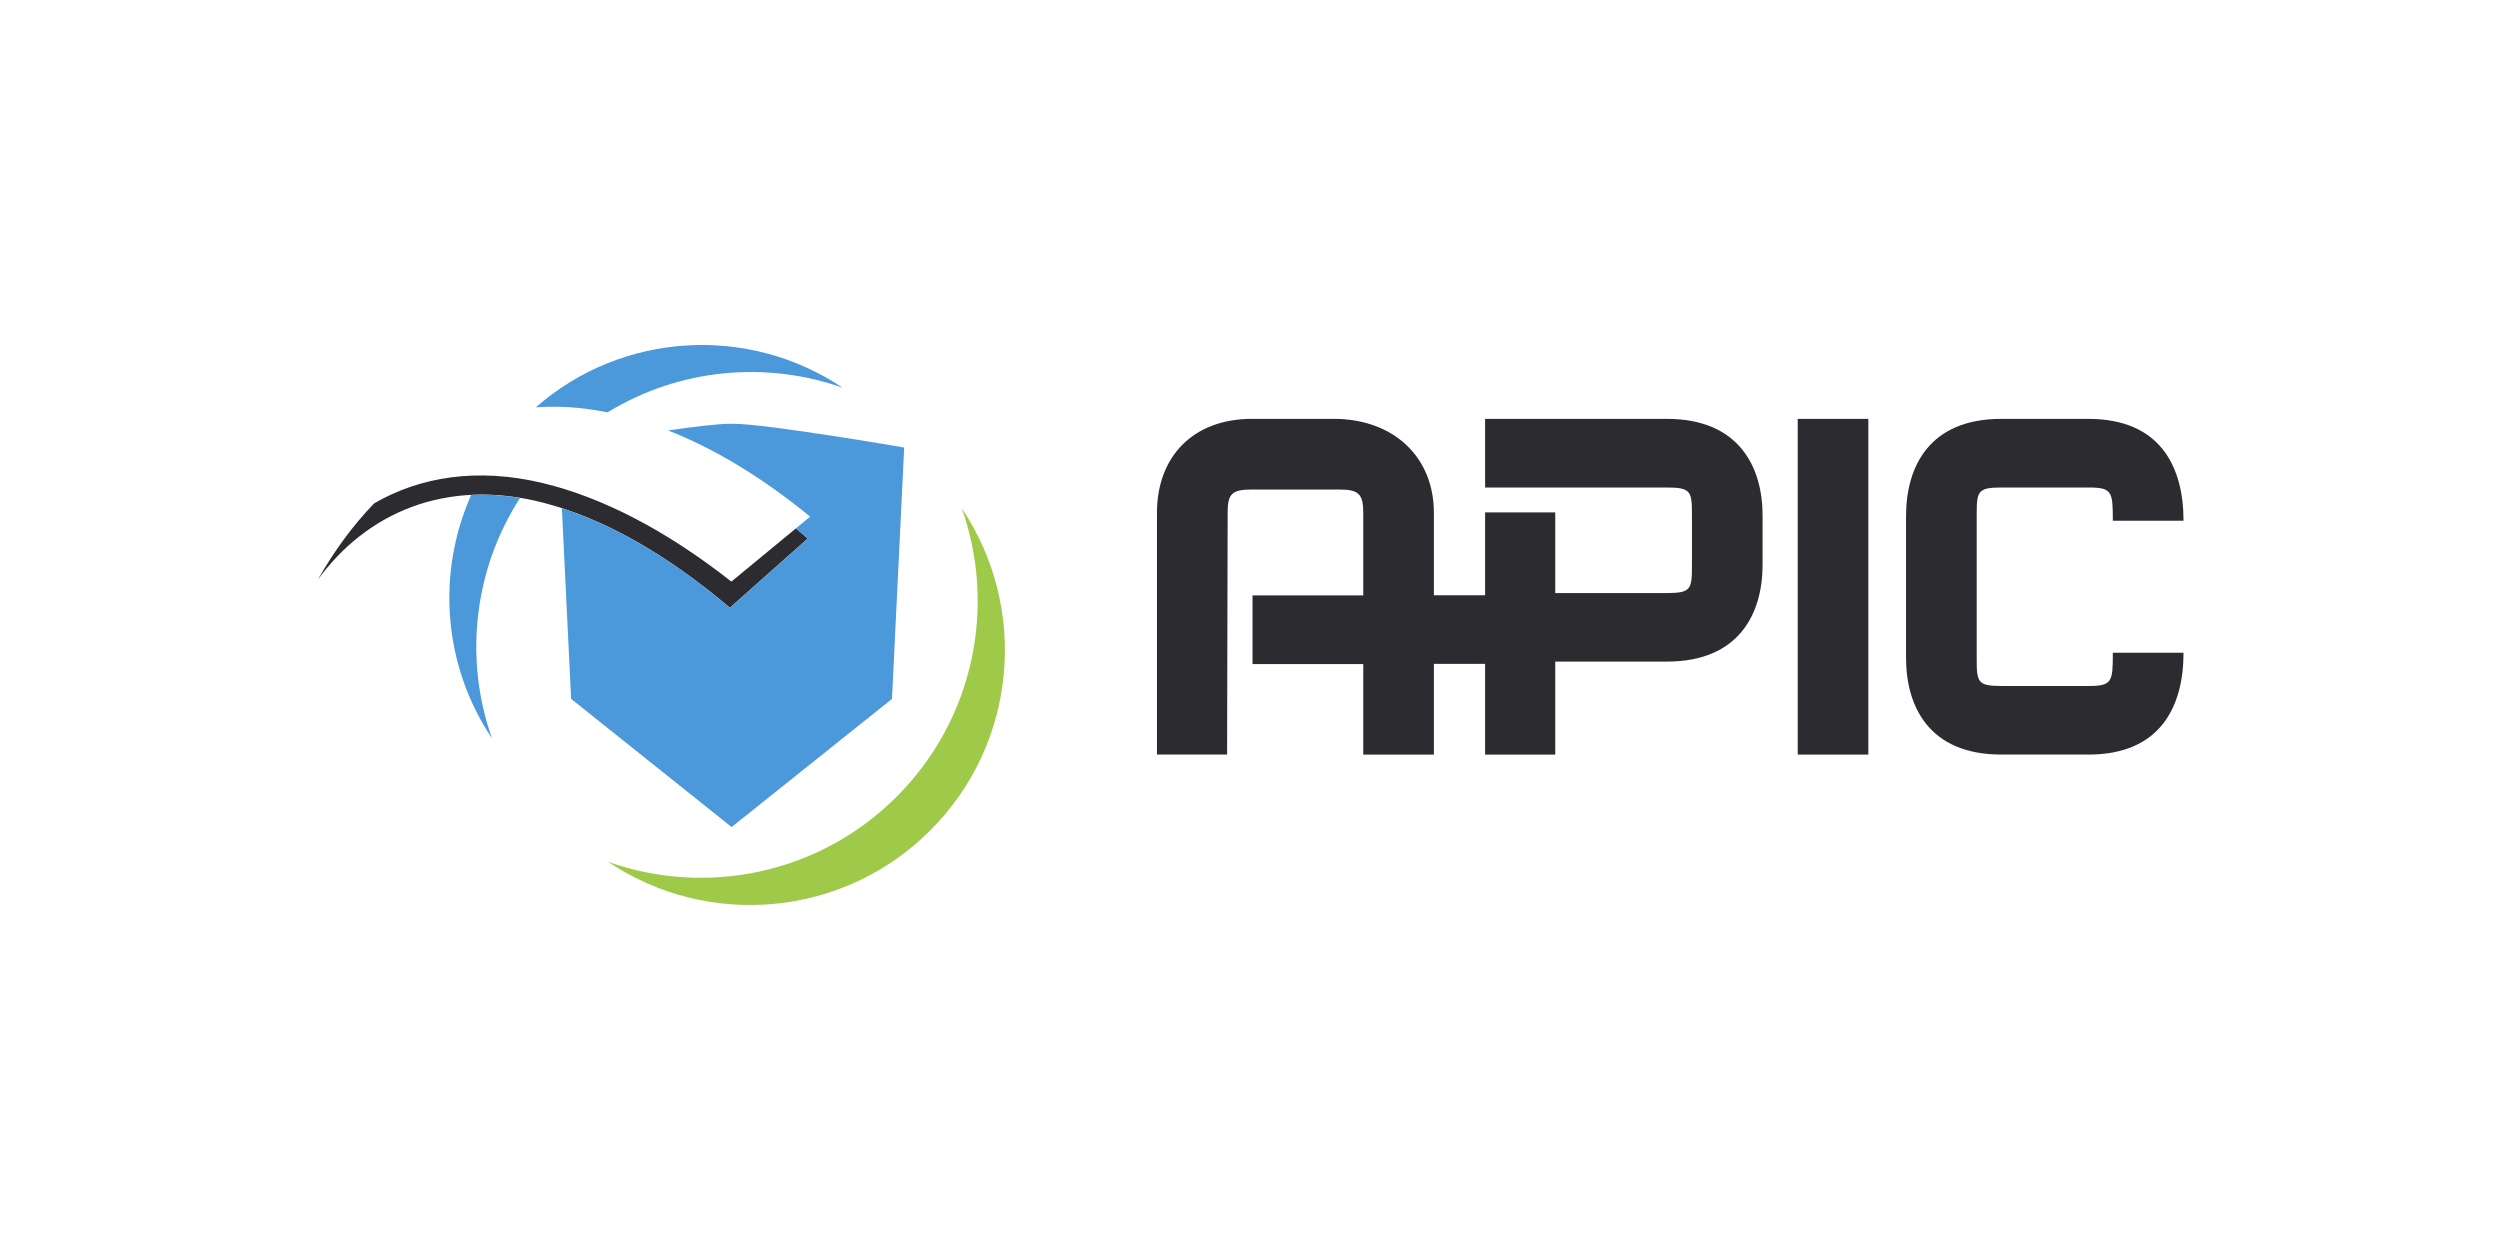
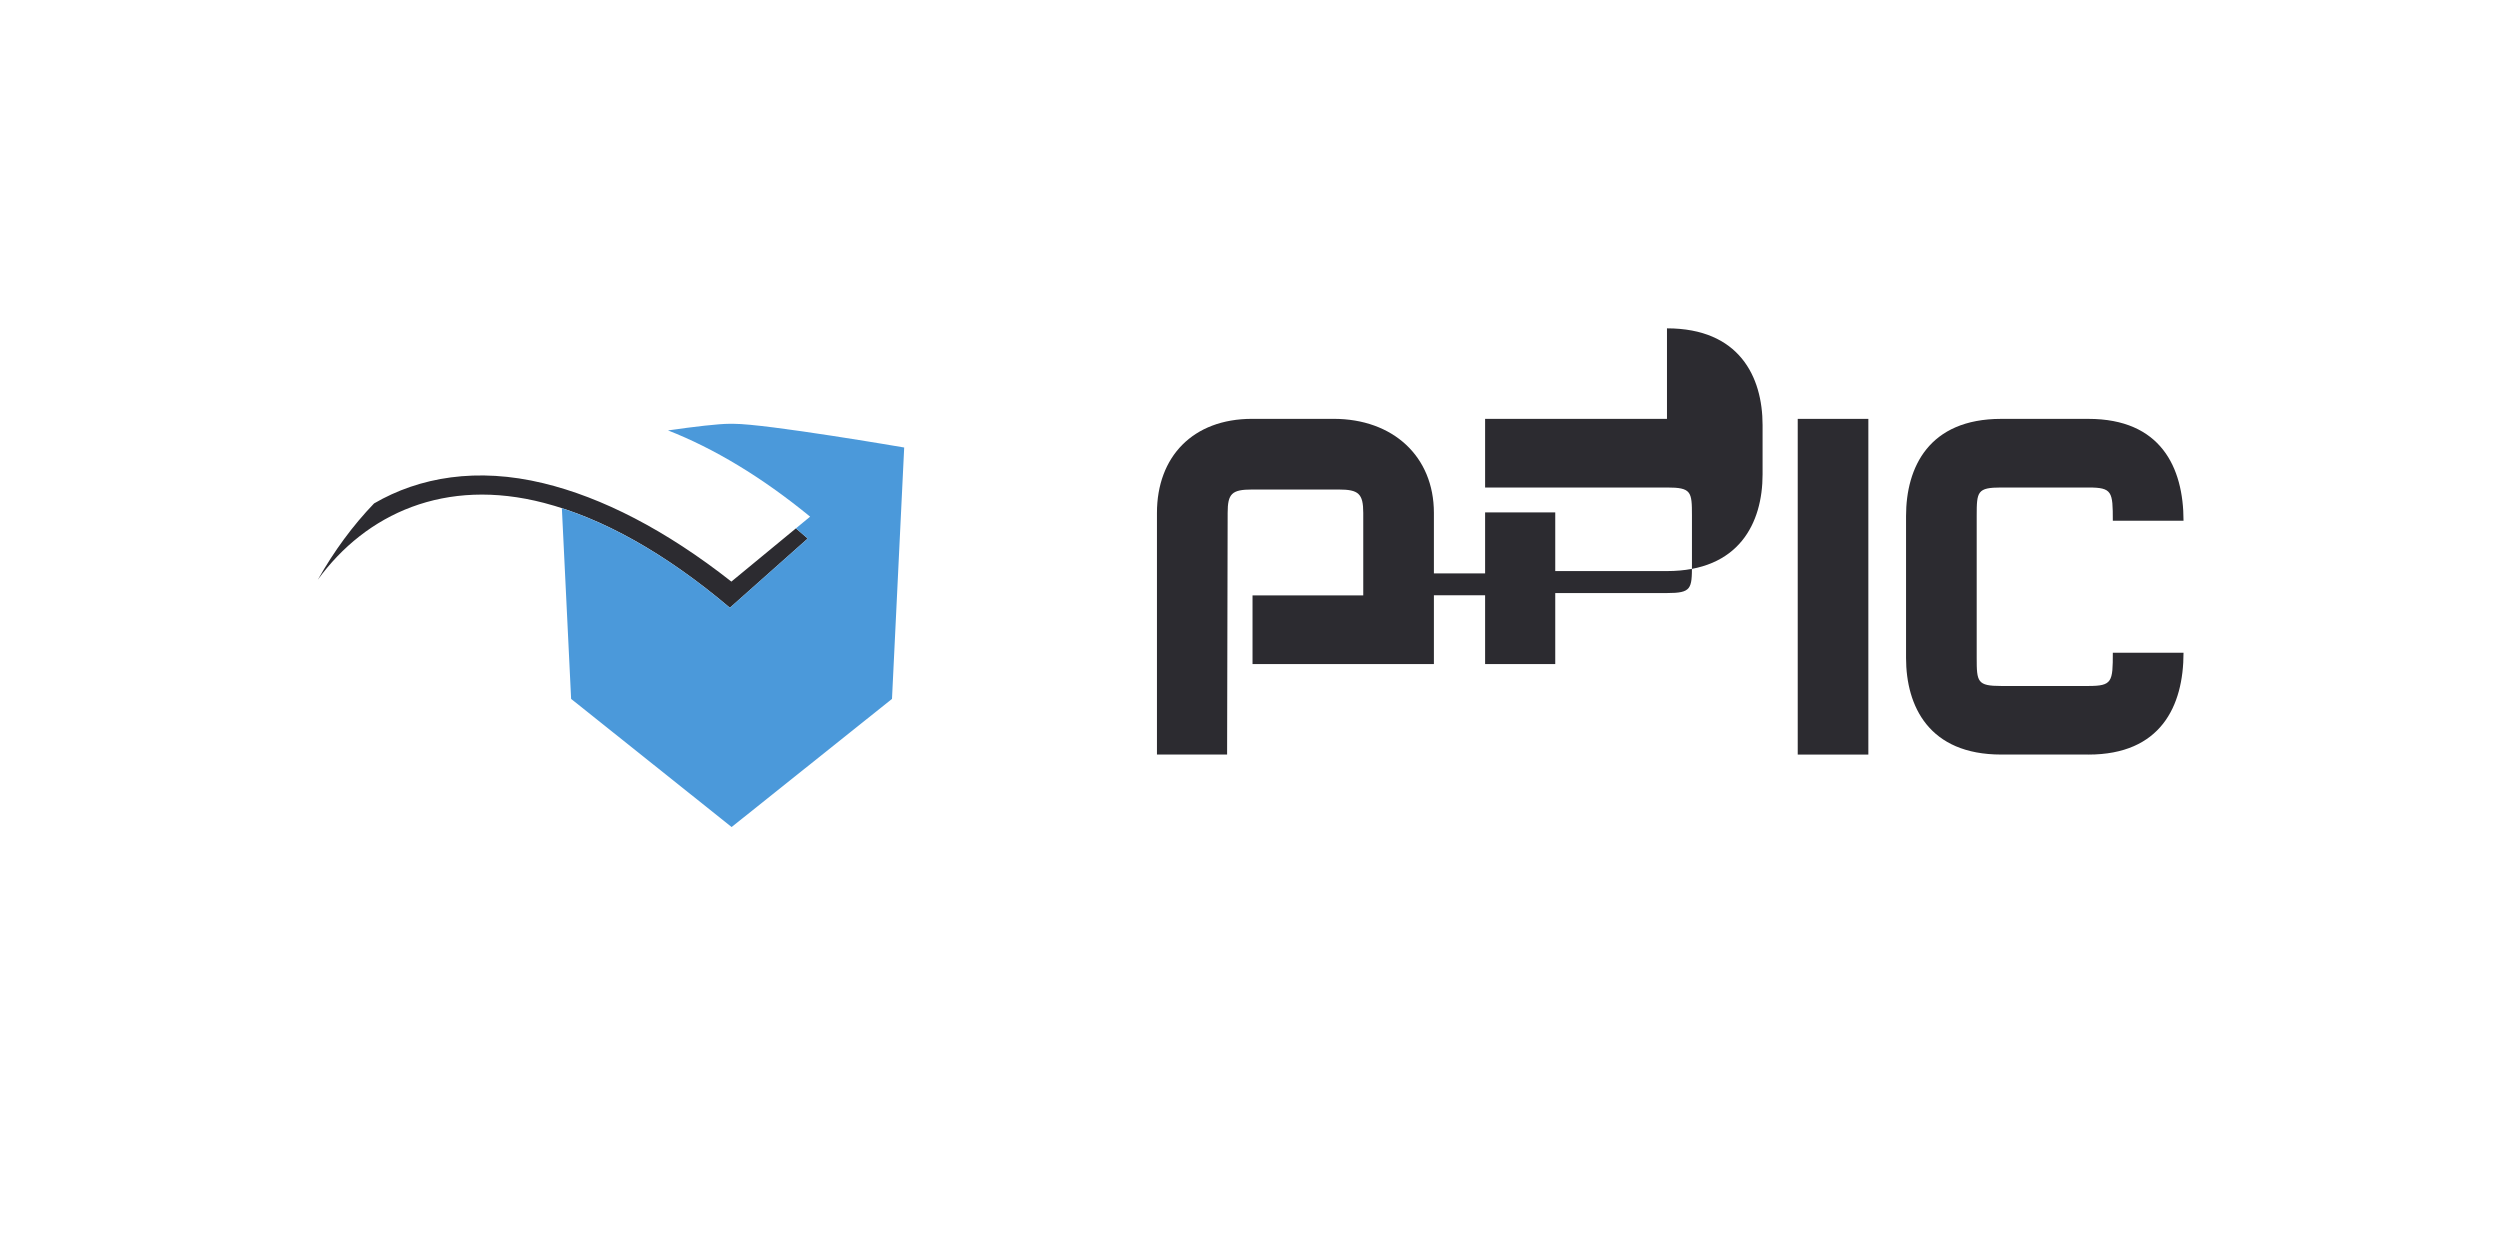
<svg xmlns="http://www.w3.org/2000/svg" id="Layer_1" data-name="Layer 1" viewBox="0 0 1000 500">
  <defs>
    <style>
      .cls-1 {
        fill: #9fca49;
      }

      .cls-1, .cls-2, .cls-3 {
        stroke-width: 0px;
      }

      .cls-2 {
        fill: #4b99da;
      }

      .cls-3 {
        fill: #2c2b30;
      }
    </style>
  </defs>
  <g>
    <rect class="cls-3" x="719.09" y="167.55" width="28.25" height="134.28" />
    <path class="cls-3" d="M835.36,301.82h-34.9c-28.9,0-38.04-19.32-38.04-38.66v-56.74c0-19.54,9.14-38.87,38.04-38.87h34.9c28.9,0,38.05,19.33,38.05,40.75h-28.28c0-11.65-.22-13.3-9.77-13.3h-34.9c-9.56,0-9.78,1.66-9.78,11.23v56.94c0,9.58.22,11.22,9.78,11.22h34.9c9.55,0,9.77-1.65,9.77-13.3h28.28c0,21.42-9.15,40.74-38.05,40.74" />
-     <path class="cls-3" d="M666.79,167.55h-72.75v27.45h72.75c9.76,0,9.99,1.66,9.99,11.23v19.76c0,9.58-.23,11.23-9.99,11.23h-44.69v-32.25h-28.06v33.14h-20.48v-32.95c0-22.64-16.42-37.62-40.1-37.62h-32.63c-23.7,0-38.05,15.17-38.05,37.62v96.66h28.06l.22-96.66c0-7.69,1.65-9.35,9.77-9.35h34.69c7.9,0,9.78,1.66,9.78,9.35v33.01h-44.29v27.45h44.29v36.21h28.26v-36.27h20.48v36.27h28.06v-37.19h44.69c28.9,0,38.24-19.31,38.24-38.65v-19.76c0-19.35-9.35-38.68-38.24-38.68" />
+     <path class="cls-3" d="M666.79,167.55h-72.75v27.45h72.75c9.76,0,9.99,1.66,9.99,11.23v19.76c0,9.58-.23,11.23-9.99,11.23h-44.69v-32.25h-28.06v33.14h-20.48v-32.95c0-22.64-16.42-37.62-40.1-37.62h-32.63c-23.7,0-38.05,15.17-38.05,37.62v96.66h28.06l.22-96.66c0-7.69,1.65-9.35,9.77-9.35h34.69c7.9,0,9.78,1.66,9.78,9.35v33.01h-44.29v27.45h44.29h28.26v-36.27h20.48v36.27h28.06v-37.19h44.69c28.9,0,38.24-19.31,38.24-38.65v-19.76c0-19.35-9.35-38.68-38.24-38.68" />
  </g>
  <g>
-     <path class="cls-1" d="M358.64,318.69c31.2-31.2,39.9-76.39,26.07-115.36,26.63,39.62,22.44,93.78-12.6,128.83-35.03,35.03-89.23,39.22-128.84,12.58,38.98,13.83,84.18,5.14,115.37-26.05" />
    <path class="cls-3" d="M292.54,232.63c-26.31-20.69-51.78-33.68-75.19-39.34-26.53-6.42-49.54-2.5-67.72,8.08-8.51,8.83-16.06,19.14-22.51,30.53,19.24-26.43,50.97-41.04,90.47-30.74,23.16,6.04,48.34,19.89,74.36,41.94l31.15-27.69c-1.6-1.4-3.17-2.73-4.73-4.06l-25.82,21.29" />
-     <path class="cls-2" d="M214.33,162.92c5.5-.37,11.13-.31,16.87.24,3.89.39,7.84.98,11.82,1.78,28.51-17.45,63.22-20.77,94.06-9.84-37.46-25.16-88.01-22.57-122.75,7.82M188.47,197.98c-13.95,31.34-11.2,68.32,8.35,97.4-11.23-31.62-7.43-67.33,11.2-96.19-6.78-1.13-13.31-1.53-19.55-1.2Z" />
    <path class="cls-2" d="M293.46,169.52h-1.62c-4.49,0-14.06,1.14-24.64,2.64,18.37,7.2,37.45,18.6,56.85,34.5l-5.69,4.69c1.56,1.32,3.14,2.66,4.73,4.06l-31.15,27.69c-23.36-19.8-46.04-32.94-67.19-39.82l3.7,76.28,64.2,51.25,64.15-51.25,4.88-100.56s-55.19-9.48-68.22-9.48" />
  </g>
</svg>